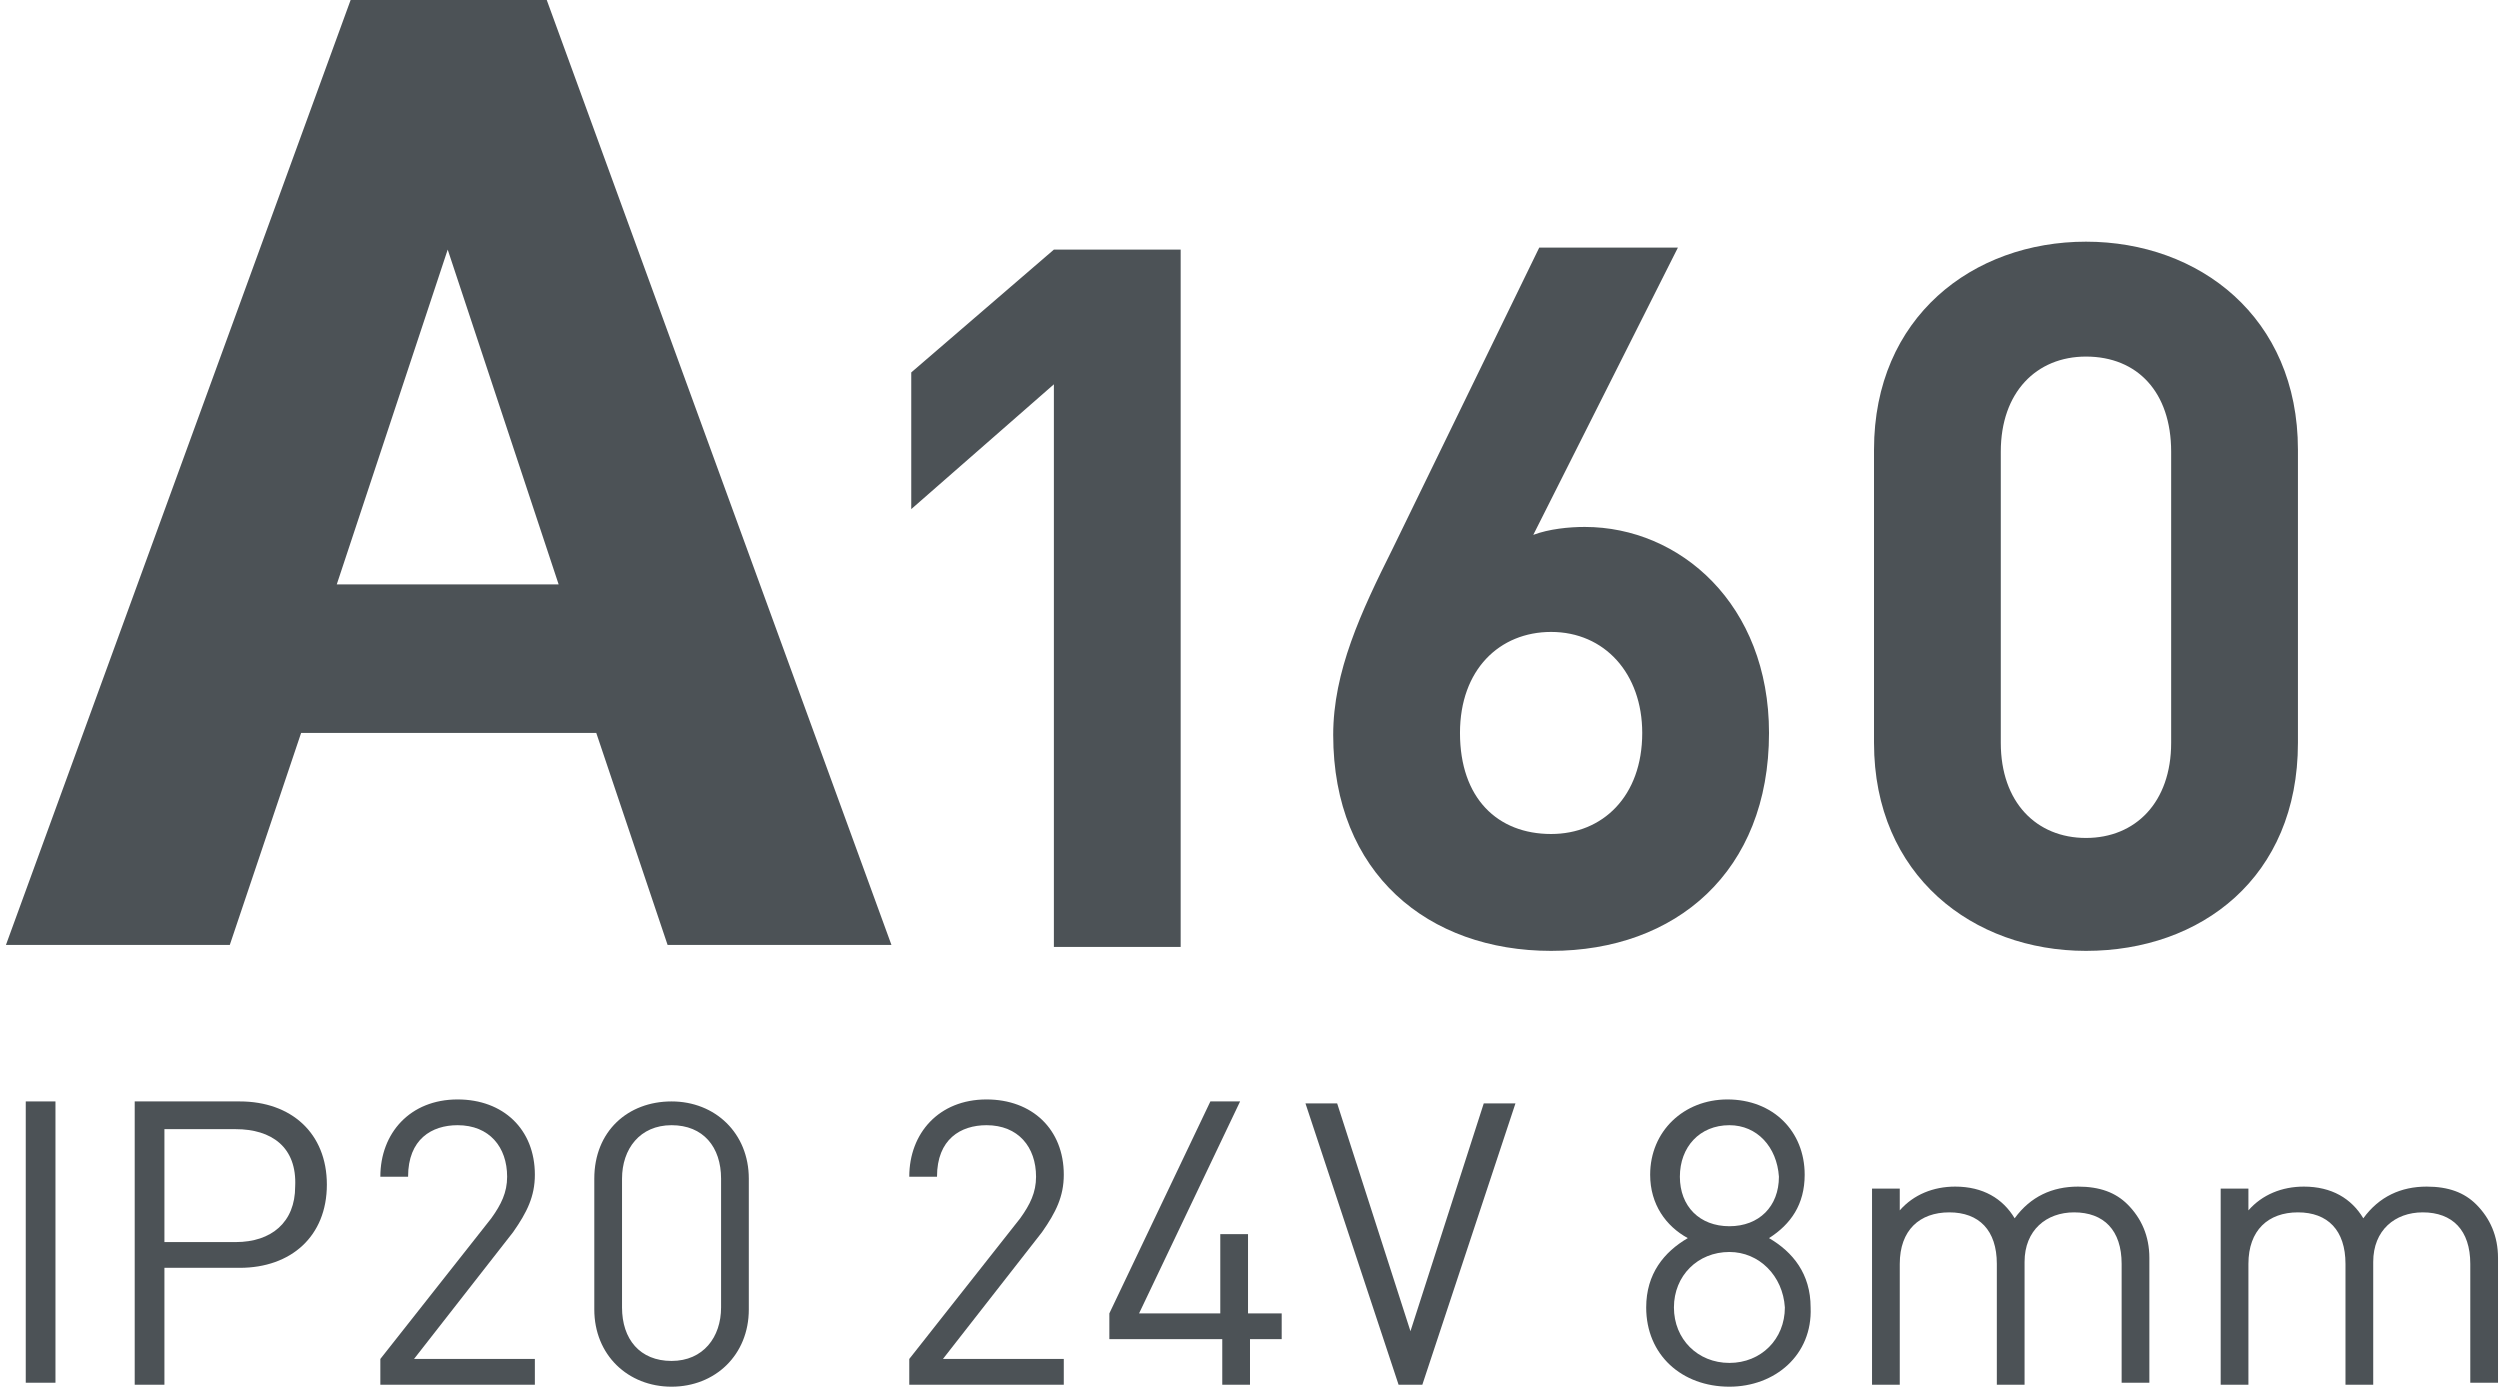
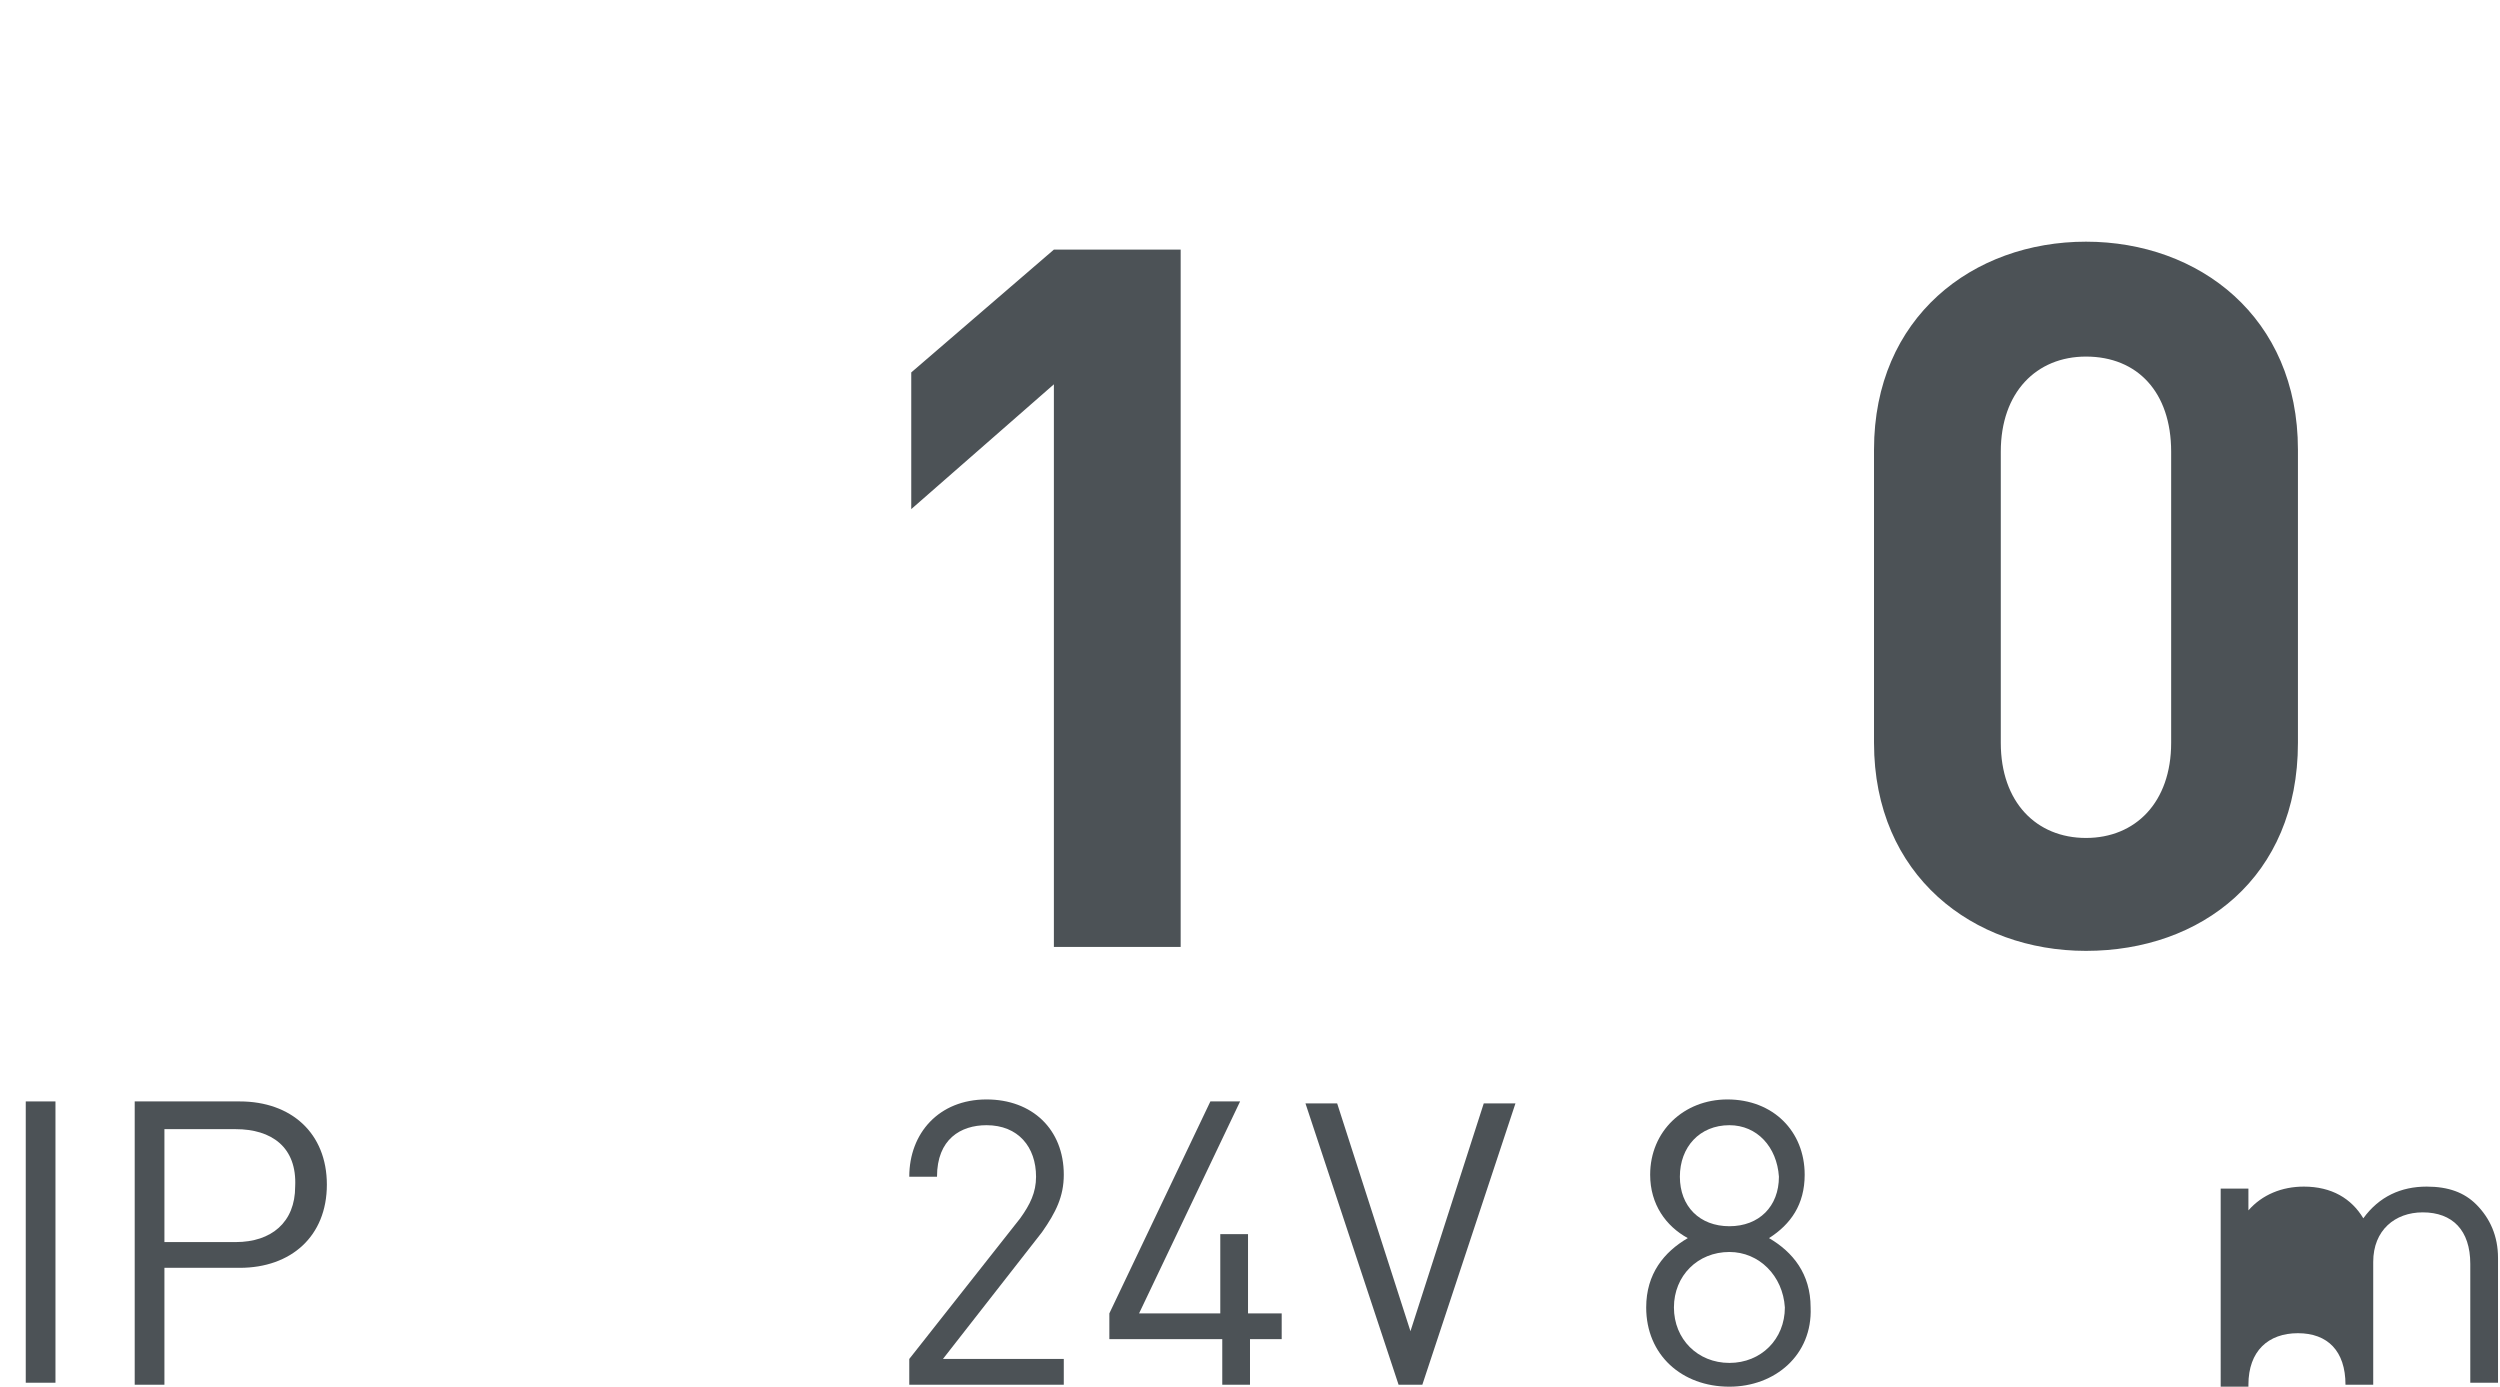
<svg xmlns="http://www.w3.org/2000/svg" version="1.0" id="Слой_1" x="0px" y="0px" viewBox="0 0 126.2 70" style="enable-background:new 0 0 126.2 70;" xml:space="preserve">
  <style type="text/css">
	.st0{fill:none;stroke:#43525A;stroke-width:0.75;stroke-linecap:round;stroke-linejoin:round;stroke-miterlimit:10;}
	.st1{fill:none;stroke:#3C3C3B;stroke-width:0.444;stroke-linecap:round;stroke-linejoin:round;stroke-miterlimit:22.926;}
	.st2{fill:#4C5256;}
	.st3{fill:#FF0019;}
	.st4{fill:none;stroke:#404041;stroke-width:0.75;stroke-miterlimit:22.926;}
	.st5{clip-path:url(#SVGID_00000055696798278413762170000012407421315179188636_);}
	.st6{fill:#FFFFFF;}
	.st7{clip-path:url(#SVGID_00000039131353582525077300000006137957558482940093_);}
	.st8{clip-path:url(#SVGID_00000070100532036436044290000004661714889053326767_);}
	.st9{clip-path:url(#SVGID_00000117645718878687708140000010154845172196715398_);}
	.st10{enable-background:new    ;}
	.st11{fill:none;}
</style>
  <rect x="0.2" class="st11" width="155.6" height="70" />
  <g>
-     <path class="st2" d="M17.7,0h9.9L45,47.7H33.7L30.1,37H15.2l-3.6,10.7H0.3L17.7,0z M28.2,29.5l-5.6-16.9L17,29.5H28.2z" />
    <path class="st2" d="M53.2,47.7V19.4L46,25.7v-6.9l7.2-6.2h6.4v35.2H53.2z" />
-     <path class="st2" d="M78.3,48c-6.2,0-11-3.9-11-10.9c0-3.2,1.4-6.2,3-9.4l7.4-15.2h7L77.4,27c0.8-0.3,1.8-0.4,2.6-0.4   c4.8,0,9.3,3.9,9.3,10.4C89.3,44,84.6,48,78.3,48z M78.3,31.9c-2.6,0-4.6,1.9-4.6,5.1c0,3.3,1.9,5.1,4.6,5.1c2.6,0,4.6-1.9,4.6-5.1   C82.9,34,81,31.9,78.3,31.9z" />
    <path class="st2" d="M105.3,48c-5.7,0-10.7-3.8-10.7-10.5V22.7c0-6.7,5-10.5,10.7-10.5c5.7,0,10.7,3.8,10.7,10.5v14.8   C116,44.3,111.1,48,105.3,48z M109.6,22.8c0-3-1.7-4.8-4.3-4.8c-2.5,0-4.3,1.8-4.3,4.8v14.7c0,3,1.8,4.8,4.3,4.8   c2.5,0,4.3-1.8,4.3-4.8V22.8z" />
    <path class="st2" d="M1.3,69.9V55.6h1.5v14.2H1.3z" />
    <path class="st2" d="M12.1,64H8.3v5.9H6.8V55.6h5.3c2.6,0,4.4,1.6,4.4,4.2S14.7,64,12.1,64z M11.9,57H8.3v5.7h3.6c1.8,0,3-1,3-2.8   C15,57.9,13.7,57,11.9,57z" />
-     <path class="st2" d="M19.2,69.9v-1.3l5.6-7.1c0.5-0.7,0.8-1.3,0.8-2.1c0-1.5-0.9-2.6-2.5-2.6c-1.3,0-2.5,0.7-2.5,2.6h-1.4   c0-2.2,1.5-3.9,3.9-3.9c2.3,0,3.9,1.5,3.9,3.8c0,1.1-0.4,1.9-1.1,2.9l-5,6.4h6.1v1.3H19.2z" />
-     <path class="st2" d="M33.9,70c-2.2,0-3.9-1.6-3.9-3.9v-6.6c0-2.4,1.7-3.9,3.9-3.9c2.2,0,3.9,1.6,3.9,3.9v6.6   C37.8,68.4,36.1,70,33.9,70z M36.4,59.5c0-1.6-0.9-2.7-2.5-2.7c-1.6,0-2.5,1.2-2.5,2.7V66c0,1.6,0.9,2.7,2.5,2.7   c1.6,0,2.5-1.2,2.5-2.7V59.5z" />
    <path class="st2" d="M45.9,69.9v-1.3l5.6-7.1c0.5-0.7,0.8-1.3,0.8-2.1c0-1.5-0.9-2.6-2.5-2.6c-1.3,0-2.5,0.7-2.5,2.6h-1.4   c0-2.2,1.5-3.9,3.9-3.9c2.3,0,3.9,1.5,3.9,3.8c0,1.1-0.4,1.9-1.1,2.9l-5,6.4h6.1v1.3H45.9z" />
    <path class="st2" d="M63.1,67.6v2.3h-1.4v-2.3H56v-1.3l5.1-10.7h1.5l-5.1,10.7h4.1v-4h1.4v4h1.7v1.3H63.1z" />
    <path class="st2" d="M71.8,69.9h-1.2l-4.7-14.2h1.6l3.7,11.5l3.7-11.5h1.6L71.8,69.9z" />
    <path class="st2" d="M87.3,70c-2.4,0-4.2-1.6-4.2-4c0-1.7,0.9-2.8,2.1-3.5c-1.1-0.6-1.9-1.7-1.9-3.2c0-2.2,1.7-3.8,3.9-3.8   c2.3,0,3.9,1.6,3.9,3.8c0,1.5-0.7,2.5-1.8,3.2c1.2,0.7,2.1,1.8,2.1,3.5C91.5,68.4,89.6,70,87.3,70z M87.3,63.2   c-1.6,0-2.8,1.2-2.8,2.8c0,1.6,1.2,2.8,2.8,2.8c1.6,0,2.8-1.2,2.8-2.8C90,64.4,88.8,63.2,87.3,63.2z M87.3,56.8   c-1.5,0-2.5,1.1-2.5,2.6c0,1.5,1,2.5,2.5,2.5c1.5,0,2.5-1,2.5-2.5C89.7,57.9,88.7,56.8,87.3,56.8z" />
-     <path class="st2" d="M107.1,69.9v-6.1c0-1.7-0.9-2.6-2.4-2.6c-1.4,0-2.5,0.9-2.5,2.5v6.2h-1.4v-6.1c0-1.7-0.9-2.6-2.4-2.6   c-1.5,0-2.5,0.9-2.5,2.6v6.1h-1.4V60h1.4v1.1c0.7-0.8,1.7-1.2,2.8-1.2c1.4,0,2.4,0.6,3,1.6c0.8-1.1,1.9-1.6,3.2-1.6   c1.1,0,1.9,0.3,2.5,0.9c0.7,0.7,1.1,1.6,1.1,2.7v6.3H107.1z" />
-     <path class="st2" d="M124.7,69.9v-6.1c0-1.7-0.9-2.6-2.4-2.6c-1.4,0-2.5,0.9-2.5,2.5v6.2h-1.4v-6.1c0-1.7-0.9-2.6-2.4-2.6   s-2.5,0.9-2.5,2.6v6.1h-1.4V60h1.4v1.1c0.7-0.8,1.7-1.2,2.8-1.2c1.4,0,2.4,0.6,3,1.6c0.8-1.1,1.9-1.6,3.2-1.6   c1.1,0,1.9,0.3,2.5,0.9c0.7,0.7,1.1,1.6,1.1,2.7v6.3H124.7z" />
+     <path class="st2" d="M124.7,69.9v-6.1c0-1.7-0.9-2.6-2.4-2.6c-1.4,0-2.5,0.9-2.5,2.5v6.2h-1.4c0-1.7-0.9-2.6-2.4-2.6   s-2.5,0.9-2.5,2.6v6.1h-1.4V60h1.4v1.1c0.7-0.8,1.7-1.2,2.8-1.2c1.4,0,2.4,0.6,3,1.6c0.8-1.1,1.9-1.6,3.2-1.6   c1.1,0,1.9,0.3,2.5,0.9c0.7,0.7,1.1,1.6,1.1,2.7v6.3H124.7z" />
  </g>
</svg>